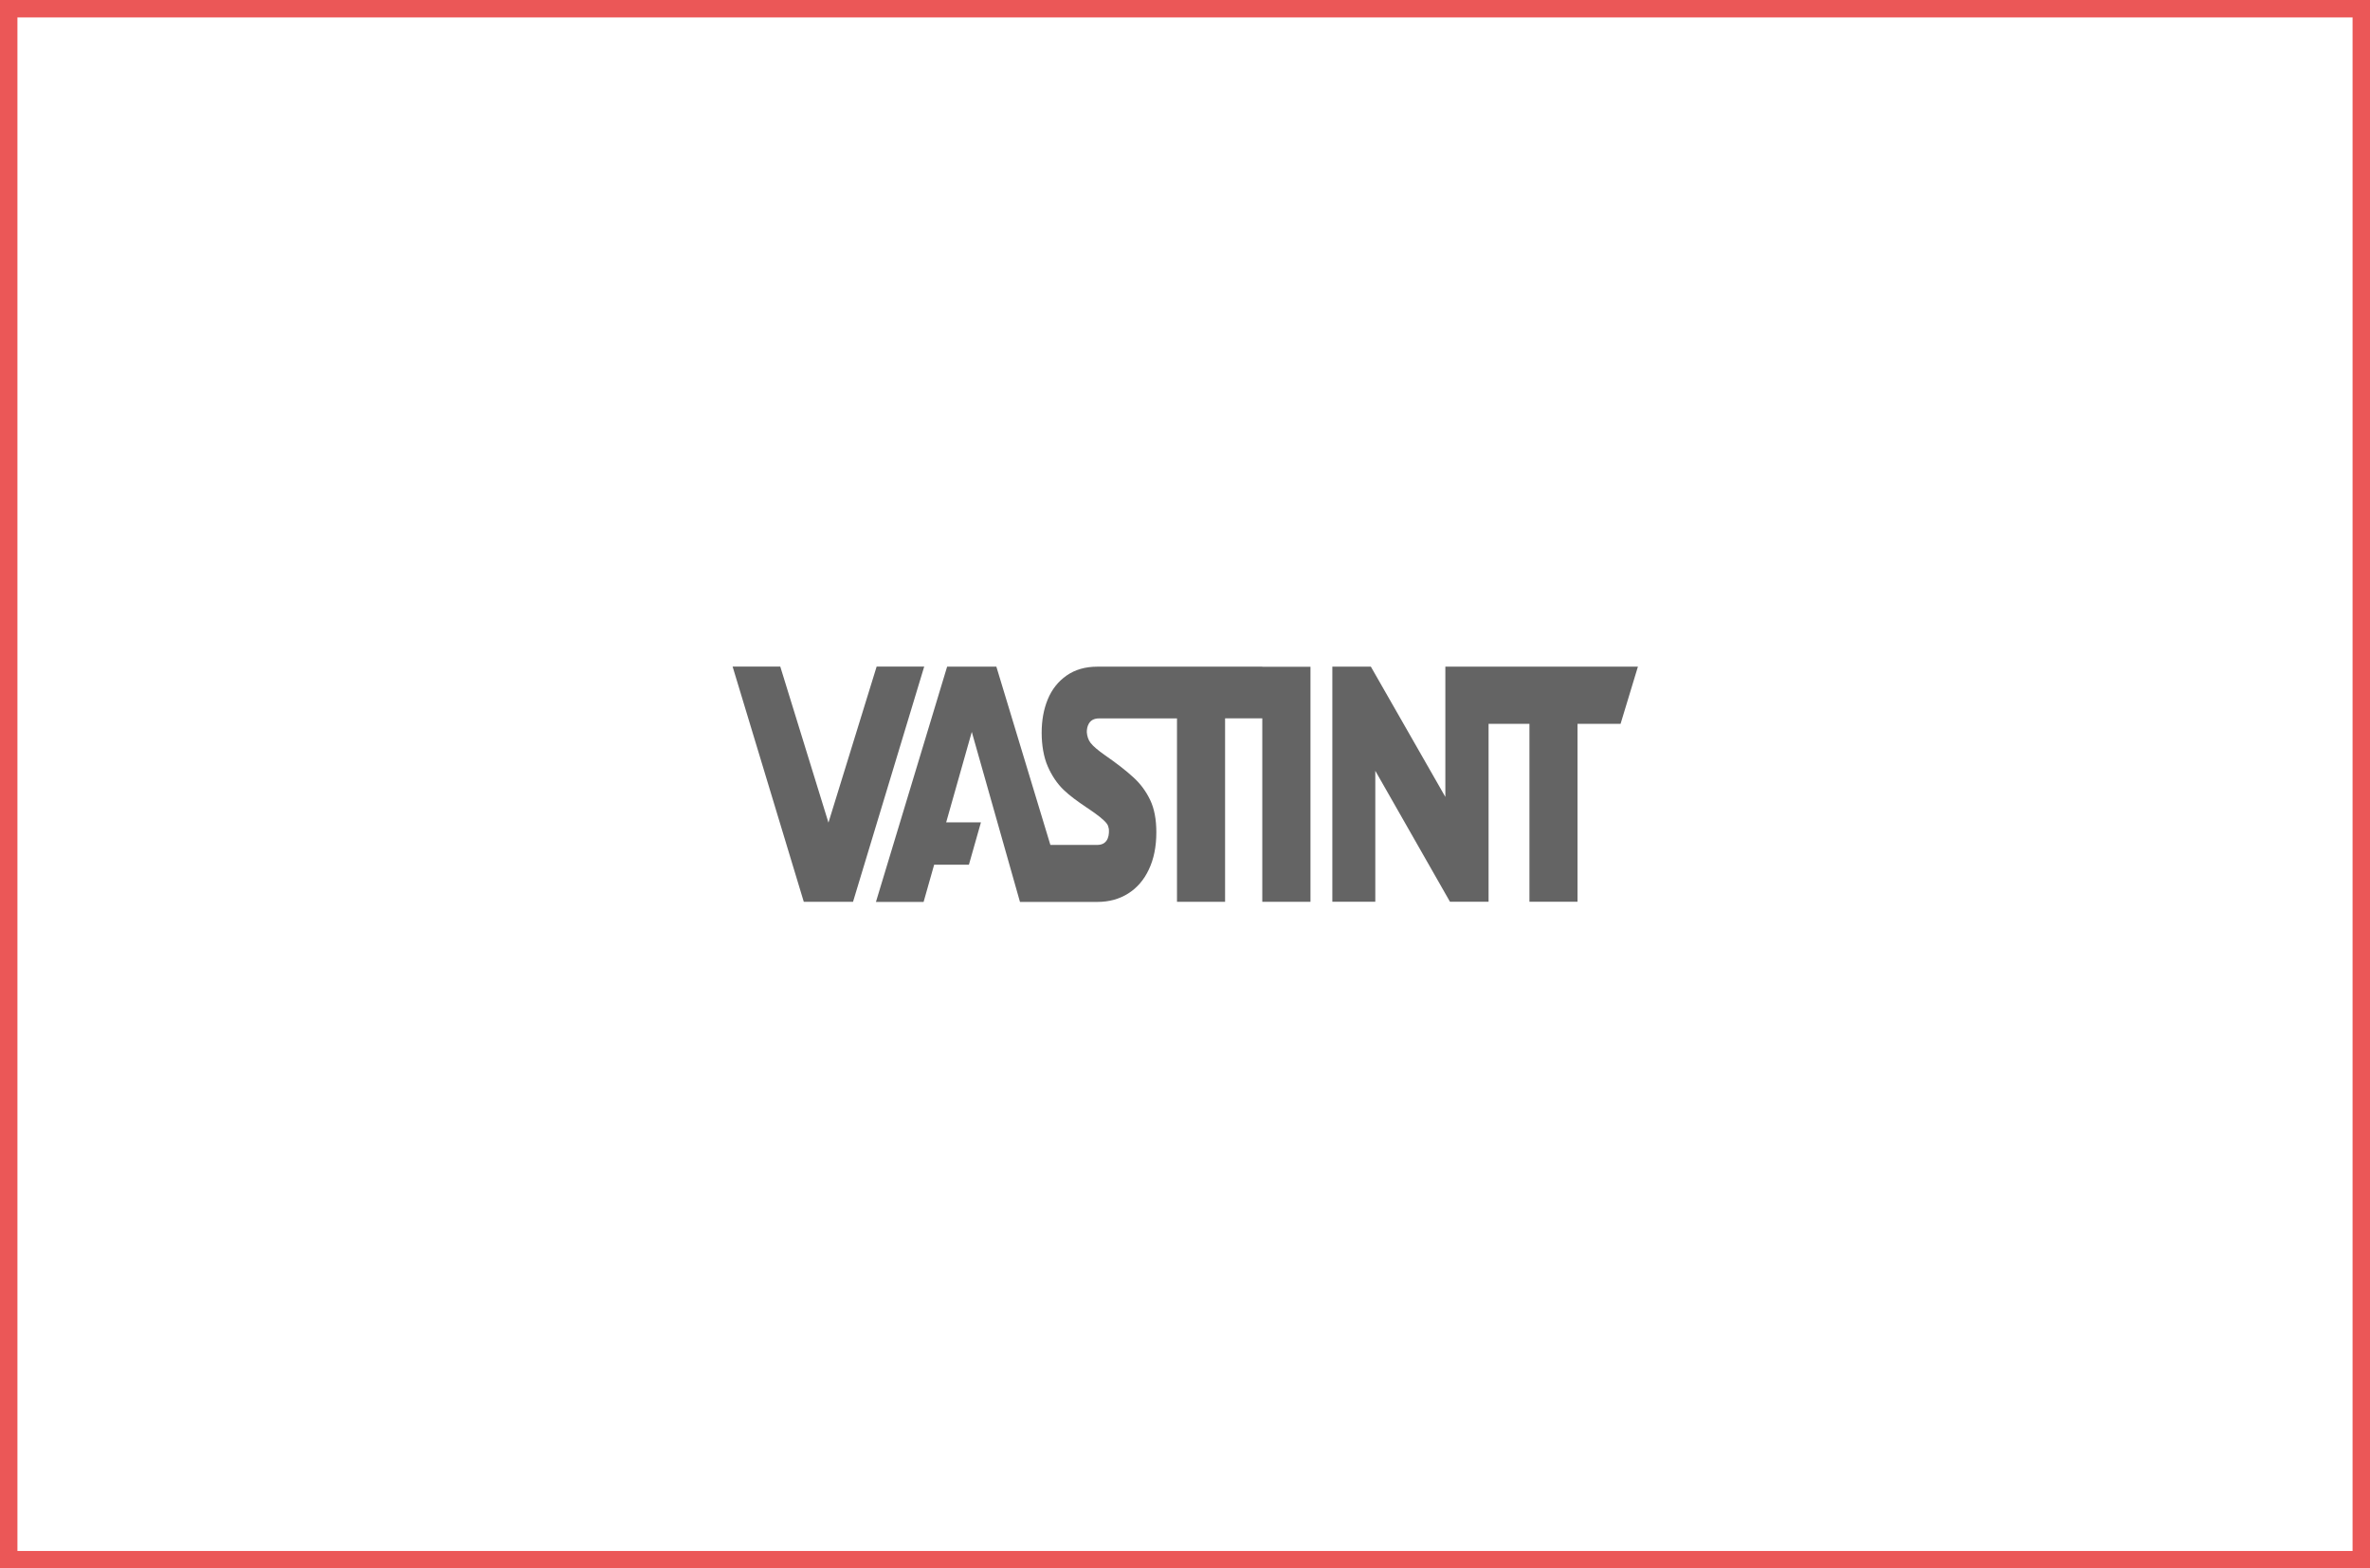
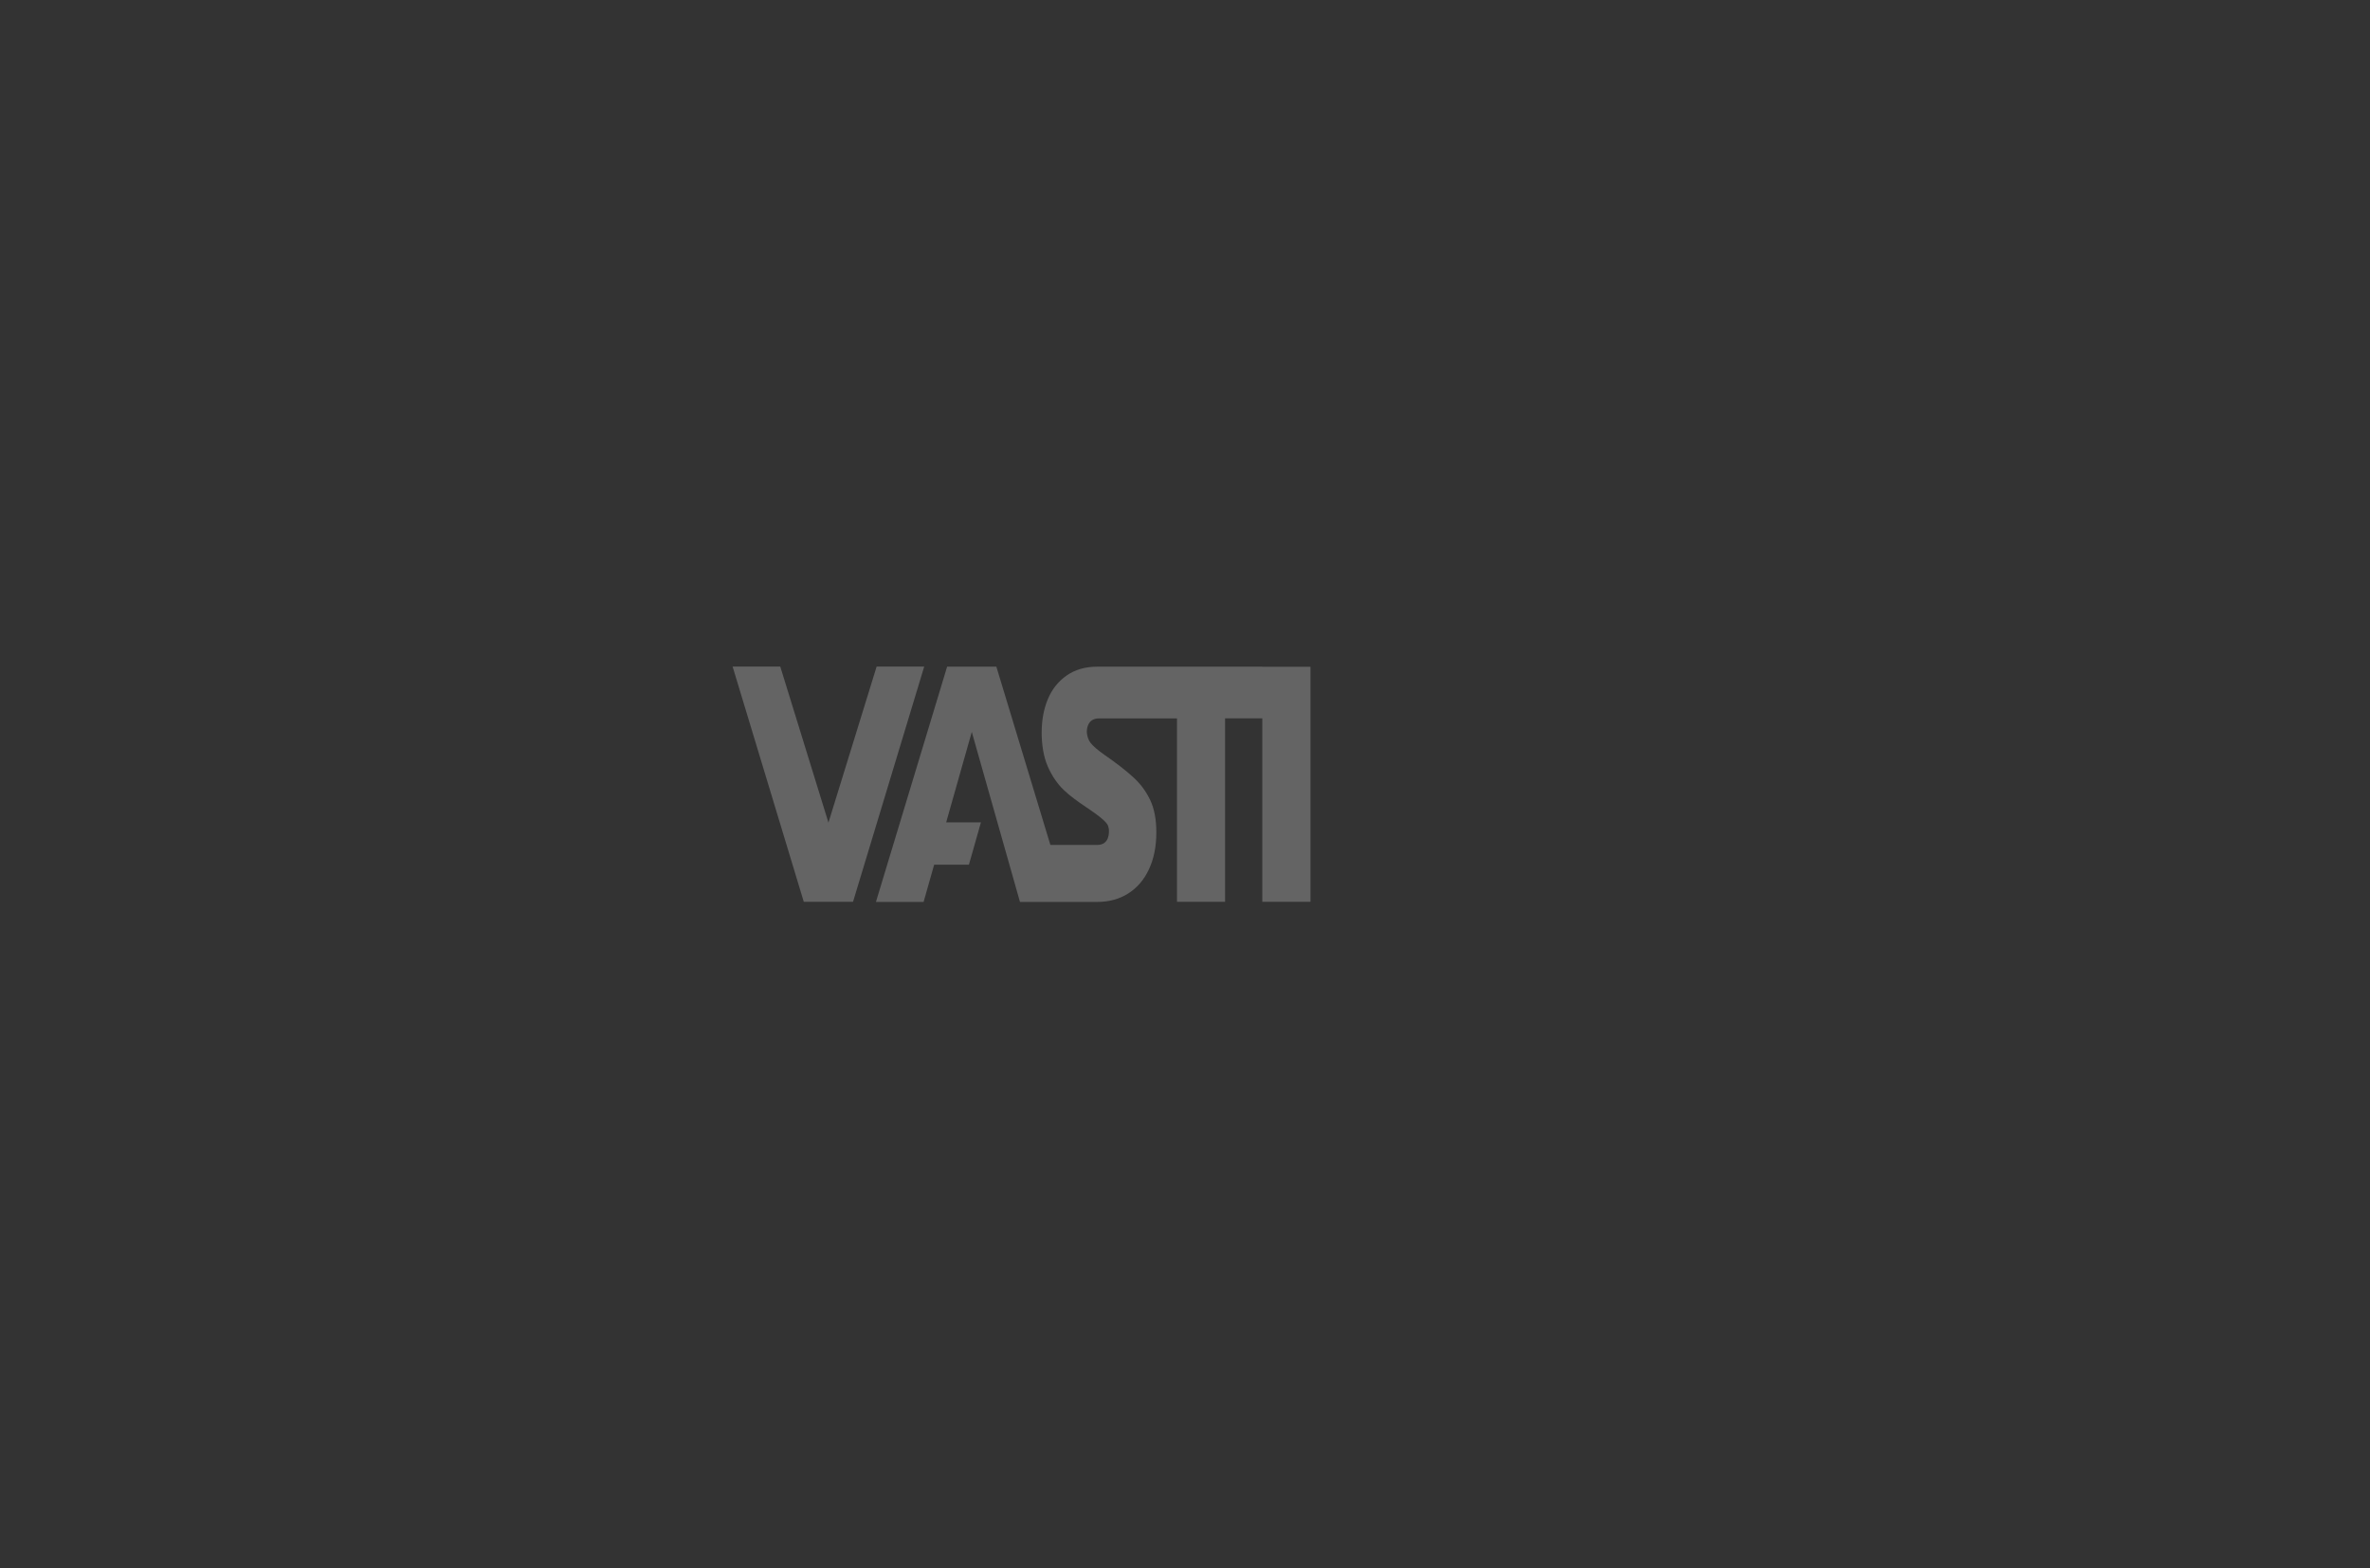
<svg xmlns="http://www.w3.org/2000/svg" id="Layer_1" width="272" height="180" viewBox="0 0 272 180">
  <rect x="0" y="0" width="272" height="180" fill="#333333" stroke="none" />
-   <rect x="1" y="1" width="270" height="178" fill="#fff" />
  <rect x="84.09" y="76.5" width="103.91" height="27" fill="none" />
-   <path d="m170.85,76.51h-4.97v14.95l-8.55-14.95h-4.42v26.98h4.93v-15.03l8.57,15.03h4.43v-20.42h4.69v20.42h5.52v-20.42h4.94l1.99-6.56h-17.15Z" fill="#646464" />
  <path d="m144.87,76.51h-18.71c-.07,0-.13,0-.2,0-1.4,0-2.58.34-3.55,1.02-.97.68-1.69,1.59-2.16,2.73-.47,1.14-.7,2.42-.7,3.83s.23,2.8.7,3.87c.47,1.07,1.07,1.96,1.81,2.68.74.71,1.61,1.33,2.57,1.98.78.52,1.54,1.05,2.02,1.5.36.35.52.5.61,1.01.04.45.07,1.85-1.35,1.84h-5.36l-6.2-20.46h-5.65l-8.17,27h5.47l1.21-4.27h3.99l1.38-4.86h-3.99l2.94-10.38,5.53,19.51h8.9c1.32,0,2.49-.32,3.51-.96,1.02-.64,1.82-1.56,2.38-2.76.57-1.2.86-2.62.86-4.26,0-1.48-.23-2.71-.7-3.7-.47-.99-1.11-1.87-1.94-2.62-.82-.76-1.92-1.61-3.29-2.56-.77-.54-1.31-1-1.61-1.38-.27-.34-.41-.8-.44-1.25,0-.55.18-1.58,1.42-1.57h8.93v21.05h5.52v-21.06h4.27v21.06h5.53v-26.98h-5.53,0Z" fill="#646464" />
-   <path d="m100.61,76.5l-5.53,17.91-5.53-17.91h-5.47l8.17,27h5.65l8.17-27h-5.47Z" fill="#646464" />
-   <rect x="1" y="1" width="270" height="178" fill="none" stroke="#eb5757" stroke-width="2" />
+   <path d="m100.61,76.5l-5.53,17.91-5.53-17.91h-5.47l8.17,27h5.65l8.17-27h-5.47" fill="#646464" />
</svg>